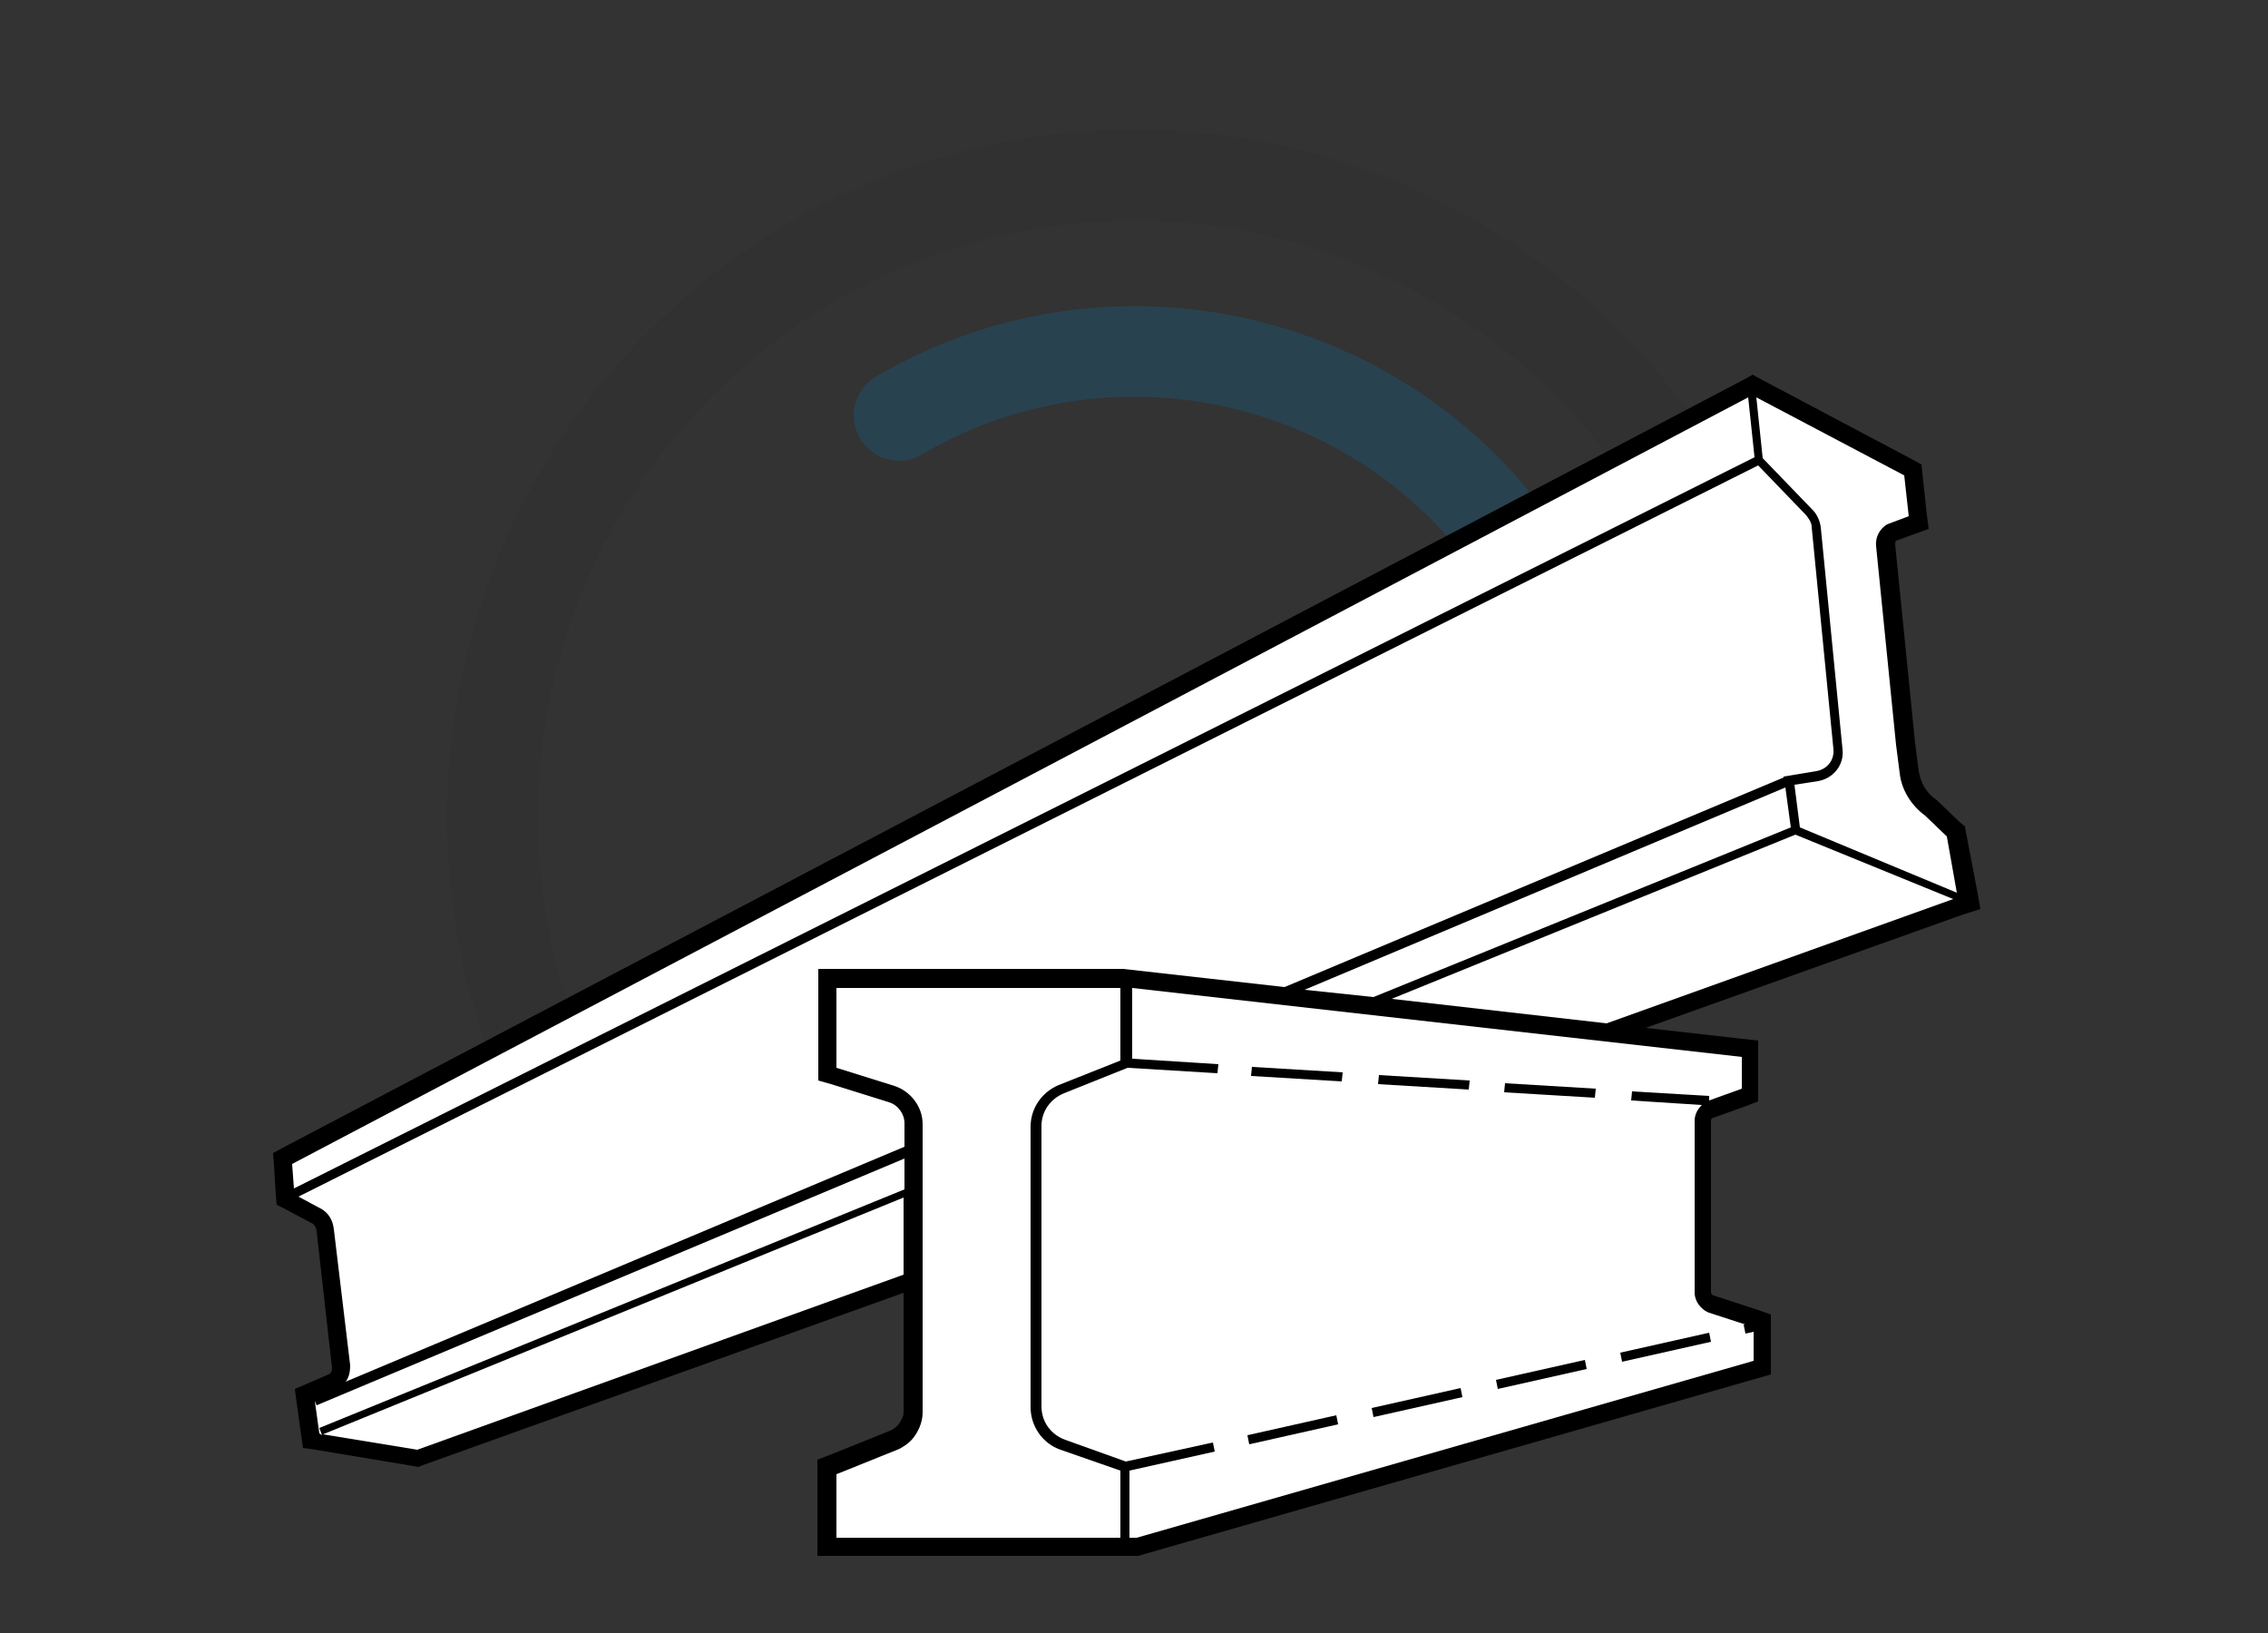
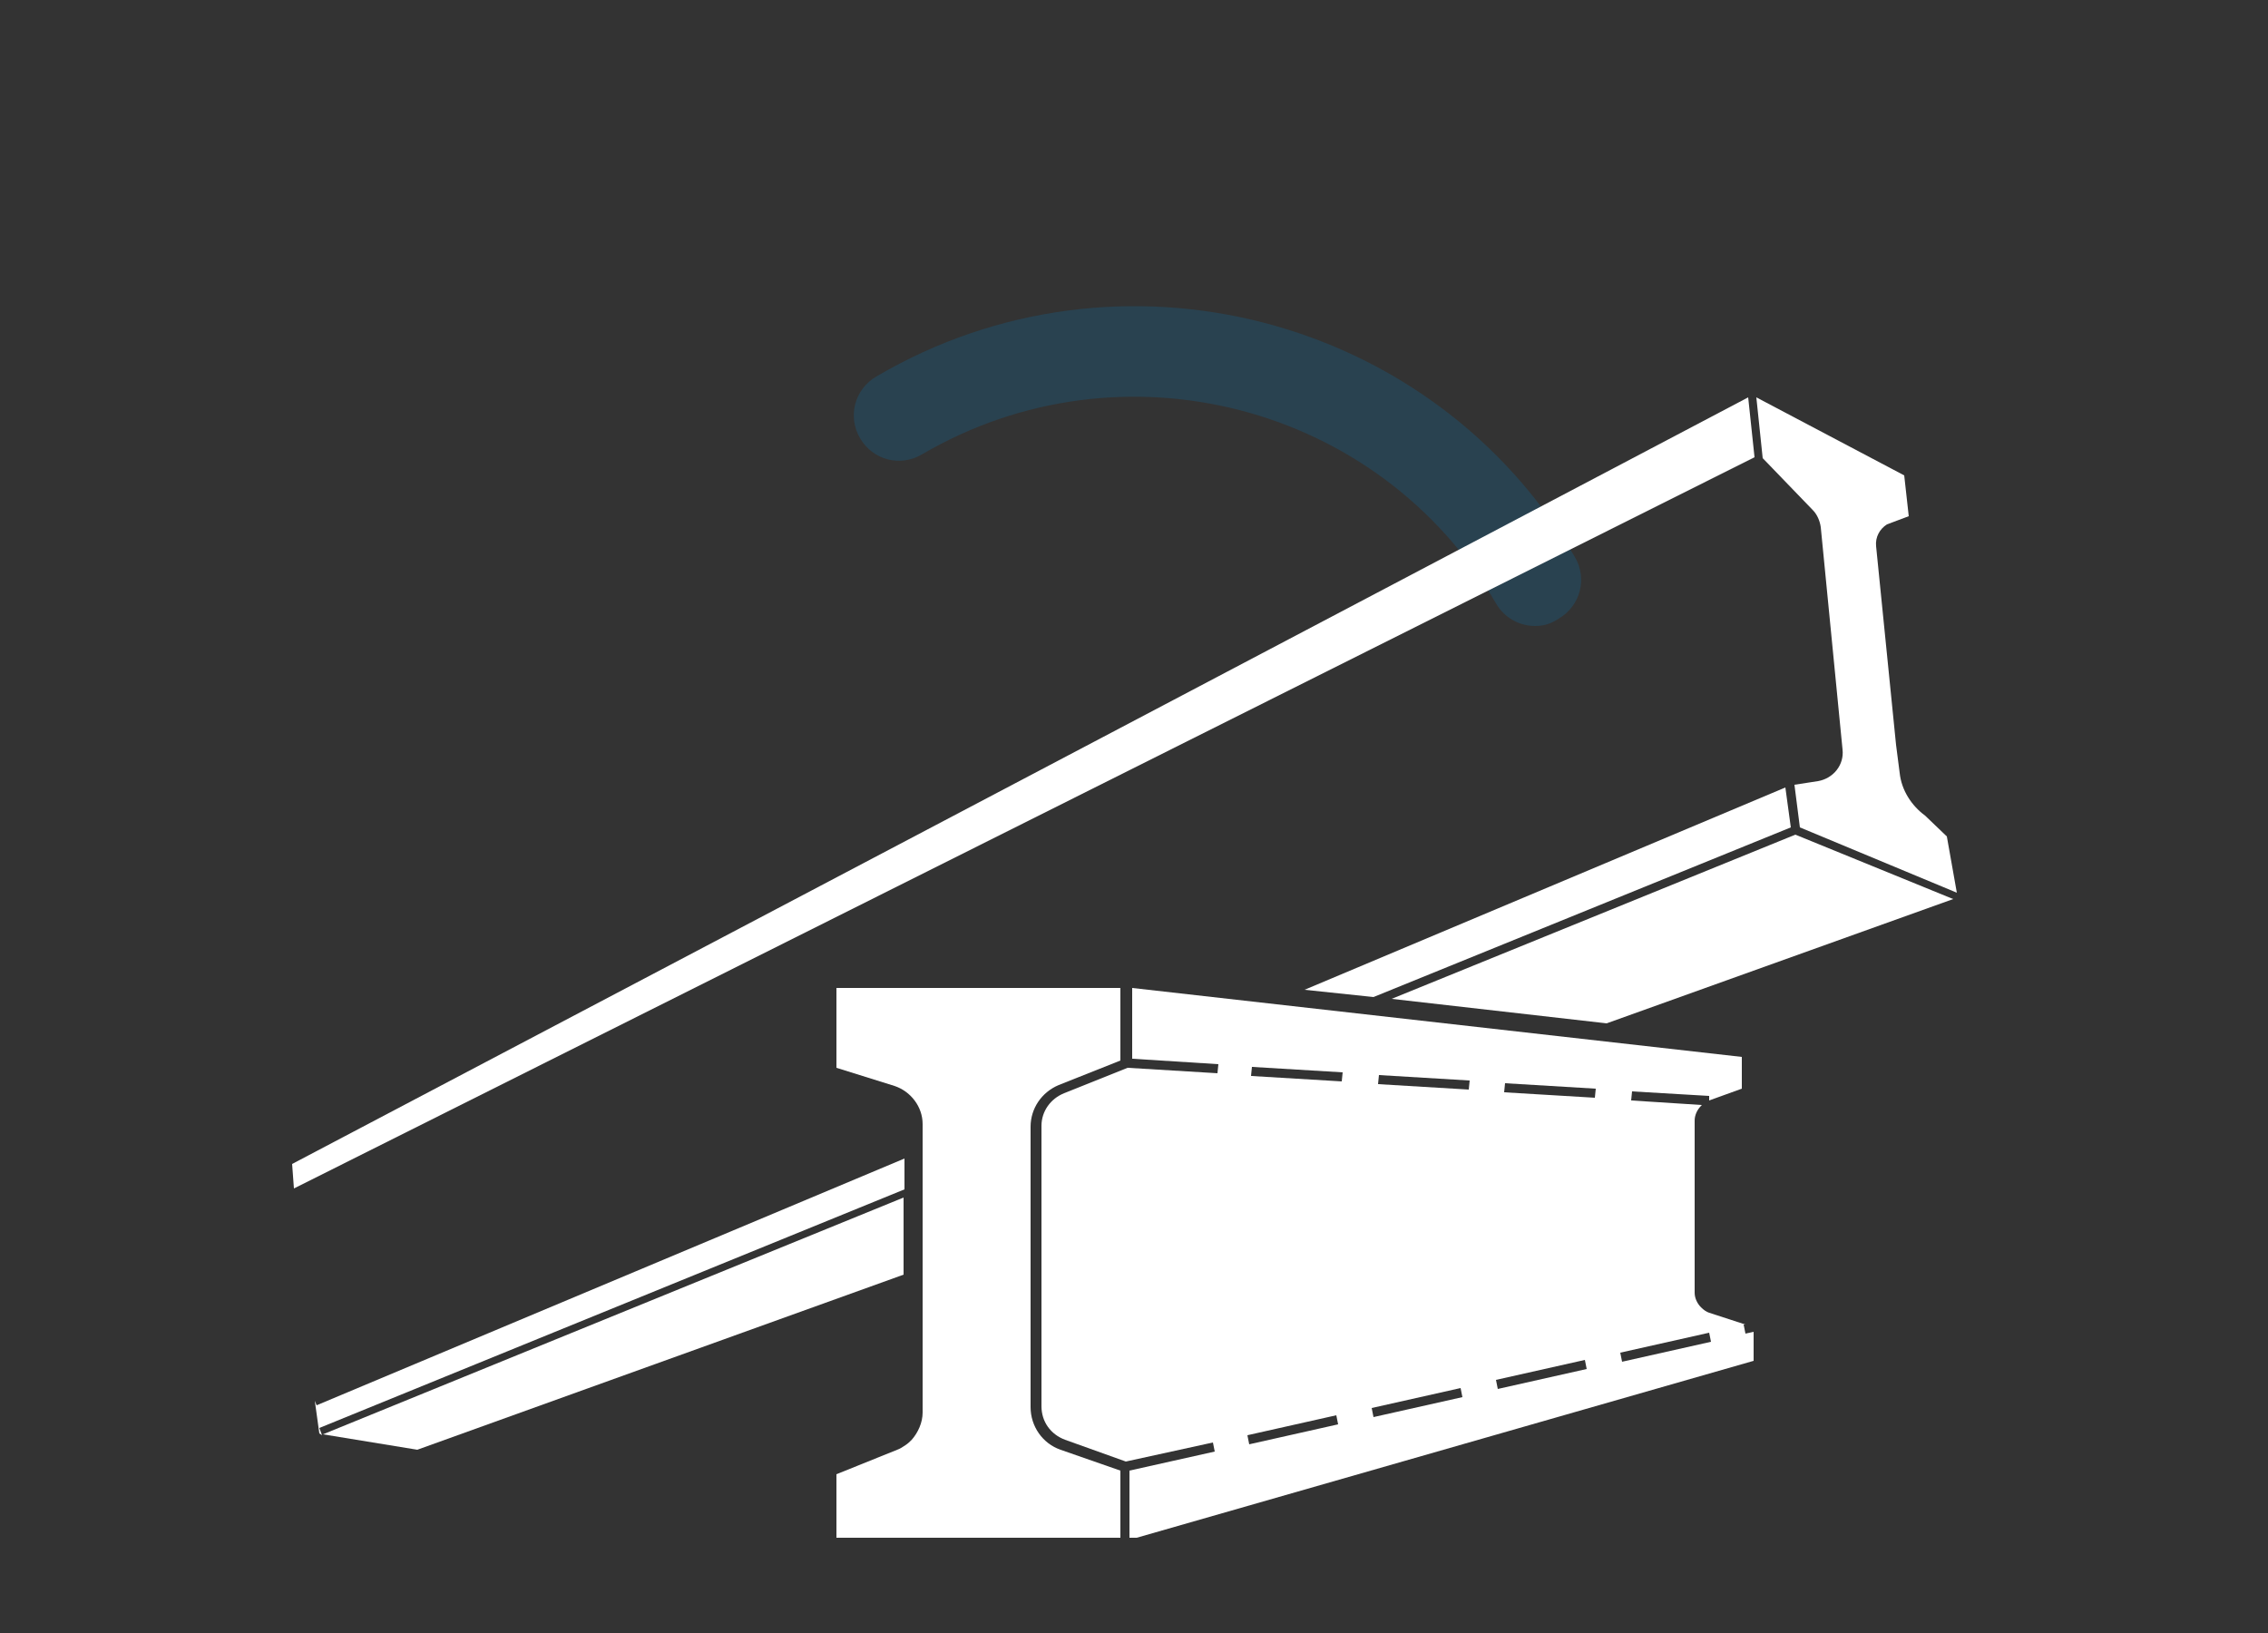
<svg xmlns="http://www.w3.org/2000/svg" version="1.1" id="Layer_1" x="0px" y="0px" viewBox="0 0 250 180" style="enable-background:new 0 0 250 180;" xml:space="preserve">
  <rect x="0" y="0" width="250" height="180" fill="#333333" stroke="none" />
  <style type="text/css">
	.st0{opacity:0.2;}
	.st1{fill:#007DC4;}
	.st2{opacity:5.000000e-02;}
	.st3{fill:#FFFFFF;}
</style>
  <g class="st0">
    <path class="st1" d="M169.2,69c-1.7,0-3.4-0.9-4.3-2.5c-12.9-22-41.3-29.3-63.3-16.4c-2.4,1.4-5.4,0.6-6.8-1.8s-0.6-5.4,1.8-6.8   c26.7-15.7,61.3-6.8,77,19.9c1.4,2.4,0.6,5.4-1.8,6.8C170.9,68.8,170.1,69,169.2,69z" />
  </g>
  <g class="st2">
-     <path d="M68.8,137.9c-1.5,0-3-0.7-4-2C54.7,122.6,49.3,106.8,49.3,90c0-41.7,33.9-75.7,75.7-75.7s75.7,33.9,75.7,75.7   c0,2.8-2.2,5-5,5s-5-2.2-5-5c0-36.2-29.5-65.7-65.7-65.7c-36.2,0-65.7,29.5-65.7,65.7c0,14.5,4.7,28.3,13.5,39.8   c1.7,2.2,1.3,5.3-0.9,7C71,137.5,69.9,137.9,68.8,137.9z" />
-   </g>
+     </g>
  <g>
-     <path d="M218.3,100.2l-0.3-1.7l-1.3-6.8l-0.1-0.6l-0.5-0.4l-2.4-2.3l-0.1-0.1l-0.1-0.1c-1.1-0.7-1.8-1.9-2-3.2l-0.4-3.1L208.9,60   c0-0.2,0-0.3,0.1-0.4l2.2-0.8l1.4-0.5l-0.2-1.5l-0.6-5.6l-0.9-0.5l-16.8-8.9l-0.9-0.5l-0.9,0.5L31.2,126.5l-1.1,0.6l0.1,1.3   l0.2,3.3l0.1,1.1l1,0.5l3,1.6c0.2,0.2,0.4,0.5,0.4,0.8l1.7,15.1c0,0.3-0.1,0.6-0.4,0.7l-2.3,1l-1.4,0.6l0.2,1.5l0.5,3.6l0.2,1.4   l1.4,0.2l10.8,1.8l0.5,0.1l0.5-0.2l53-19v13c0,0.2,0,0.5-0.1,0.7s-0.2,0.4-0.3,0.6c-0.3,0.4-0.6,0.7-1.1,0.9l-5.2,2.1l-1.5,0.6   l-1.3,0.5v10.6h35.4l0.3-0.1l68-19.5l1.4-0.4v-6.6l0,0l0,0l-1.4-0.5l-4.9-1.6c-0.1,0-0.1-0.1-0.2-0.1c0-0.1-0.1-0.1-0.1-0.2v-19   c0-0.1,0-0.1,0.1-0.2s0.1-0.1,0.2-0.1l3.6-1.3l1.3-0.5v-6.7l-1.8-0.2l-10.6-1.2l35-12.5L218.3,100.2z" />
-   </g>
+     </g>
  <g>
    <g>
      <polygon class="st3" points="192.7,43.8 32.2,128.3 32.4,131 193.4,50.4   " />
    </g>
    <g>
-       <path class="st3" d="M36.8,135.5l1.8,15c0,0.6-0.1,1.3-0.5,1.8l61.6-25.9v-2.6c0-1-0.7-2-1.7-2.3l-6.4-2l-1.4-0.4v-12.3h33.5h0.1    l17.8,2l55-23.1v-0.1l3.6-0.6c1.2-0.2,2-1.2,1.9-2.4l-2.4-24.5c0-0.5-0.3-0.9-0.6-1.3l-5.3-5.5L32.9,131.9l2.6,1.4    C36.3,133.8,36.7,134.6,36.8,135.5z" />
-     </g>
+       </g>
    <g>
      <polygon class="st3" points="151.4,109.9 197.4,91.2 196.8,86.8 143.8,109.1   " />
    </g>
    <g>
      <polygon class="st3" points="99.7,131.1 99.7,127.7 34.9,154.9 34.7,154.4 35.2,158 35.5,158.2 35.2,157.4   " />
    </g>
    <g>
      <polygon class="st3" points="99.6,132 35.6,158.1 46,159.8 99.6,140.5   " />
    </g>
    <g>
      <path class="st3" d="M113.6,155.1v-30.9c0-2,1.2-3.8,3.1-4.6l6.8-2.7v-8H92.2v8.8l6.4,2c1.8,0.6,3.1,2.3,3.1,4.2v31.8    c0,1.1-0.5,2.2-1.2,3c-0.2,0.2-0.4,0.4-0.7,0.6s-0.6,0.4-0.9,0.5l-6.7,2.7v7h31.3v-7.4l-6.6-2.3    C114.9,159.1,113.6,157.2,113.6,155.1z" />
    </g>
    <g>
      <path class="st3" d="M192.2,146h0.2l-4-1.3c-0.3-0.1-0.6-0.3-0.9-0.6c-0.4-0.4-0.7-1-0.7-1.6v-19c0-0.6,0.3-1.2,0.7-1.6l0.1-0.1    l-7.8-0.5l0.1-1l8.5,0.5v0.5l3.6-1.3v-3.5l-67.2-7.6v7.8l9.5,0.6l-0.1,1l-9.9-0.6l-7,2.8c-1.5,0.6-2.5,2-2.5,3.6V155    c0,1.7,1,3.1,2.6,3.7l6.7,2.4l9.6-2.1l0.2,1l-9.4,2.1v7.4h0.8l68-19.5v-3.2l-0.9,0.2L192.2,146z M137.7,159.2l-0.2-1l9.8-2.2    l0.2,1L137.7,159.2z M147.9,119.2l-10-0.6l0.1-1l10,0.6L147.9,119.2z M151.4,156.2l-0.2-1l9.8-2.2l0.2,1L151.4,156.2z     M161.9,120.1l-10-0.6l0.1-1l10,0.6L161.9,120.1z M165.1,153.1l-0.2-1l9.8-2.2l0.2,1L165.1,153.1z M175.8,121l-10-0.6l0.1-1    l10,0.6L175.8,121z M178.8,150.1l-0.2-1l9.8-2.2l0.2,1L178.8,150.1z" />
    </g>
    <g>
      <polygon class="st3" points="153.4,110.1 177.1,112.8 215.3,99.1 197.9,92   " />
    </g>
    <g>
      <path class="st3" d="M199.8,56.2c0.5,0.5,0.8,1.2,0.9,1.9l2.4,24.5c0.2,1.7-1,3.2-2.7,3.5l-2.6,0.4l0.6,4.7l17.3,7.2l-1.1-6.2    l-2.4-2.3c-1.5-1.1-2.6-2.8-2.8-4.7l-0.4-3.1l-2.2-21.9c-0.1-1,0.4-1.9,1.2-2.4l2.4-0.9l-0.5-4.5l-16.3-8.6l0.7,6.7L199.8,56.2z" />
    </g>
  </g>
</svg>